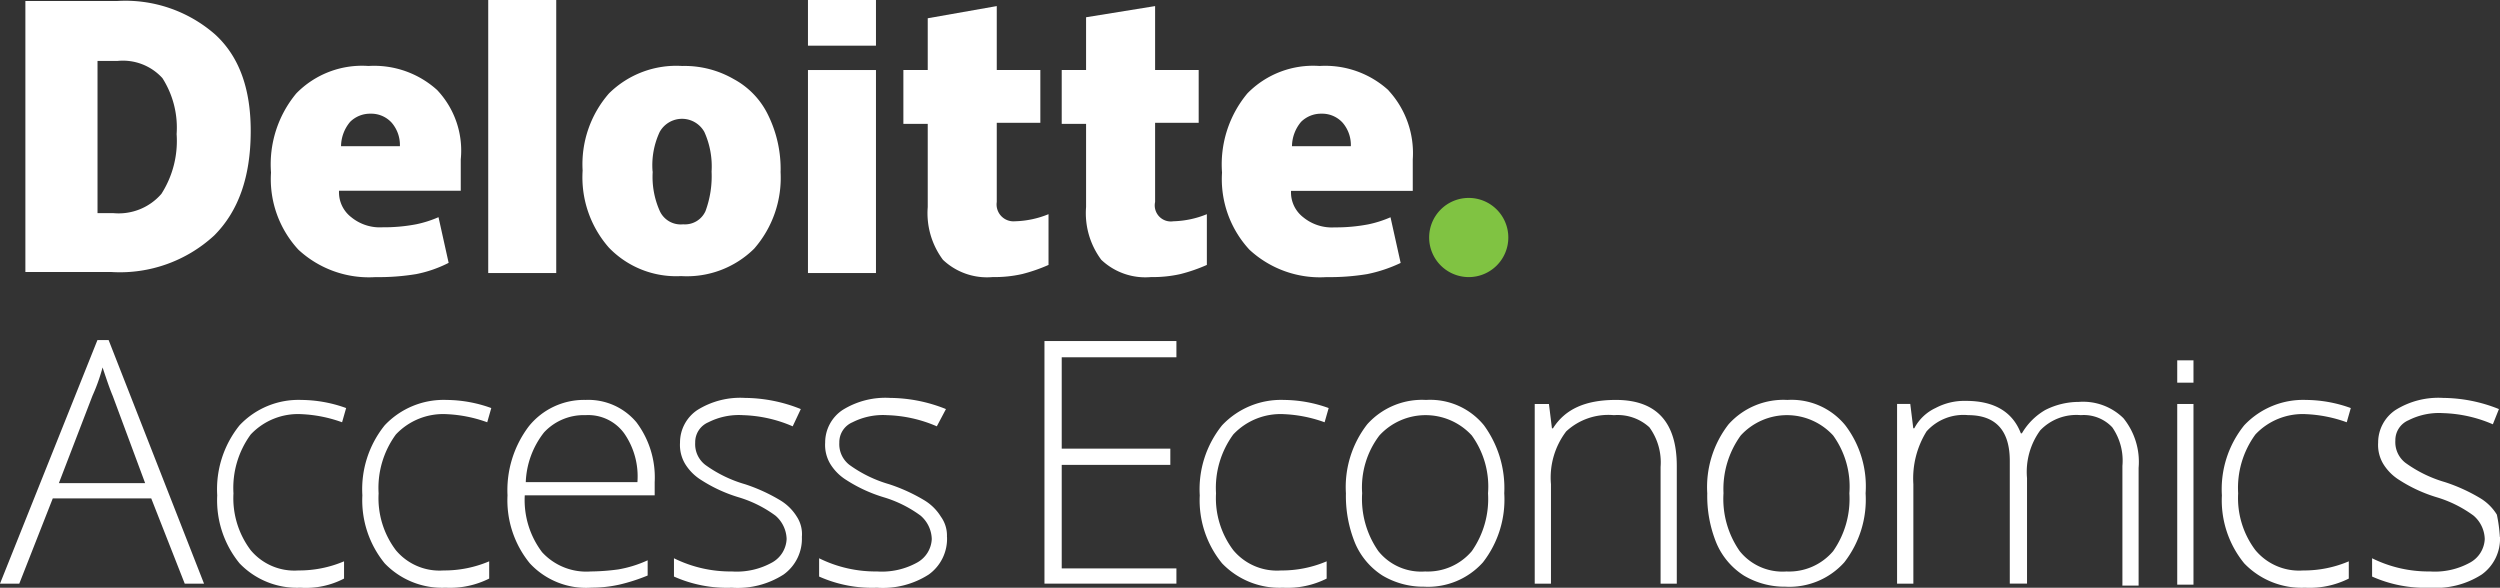
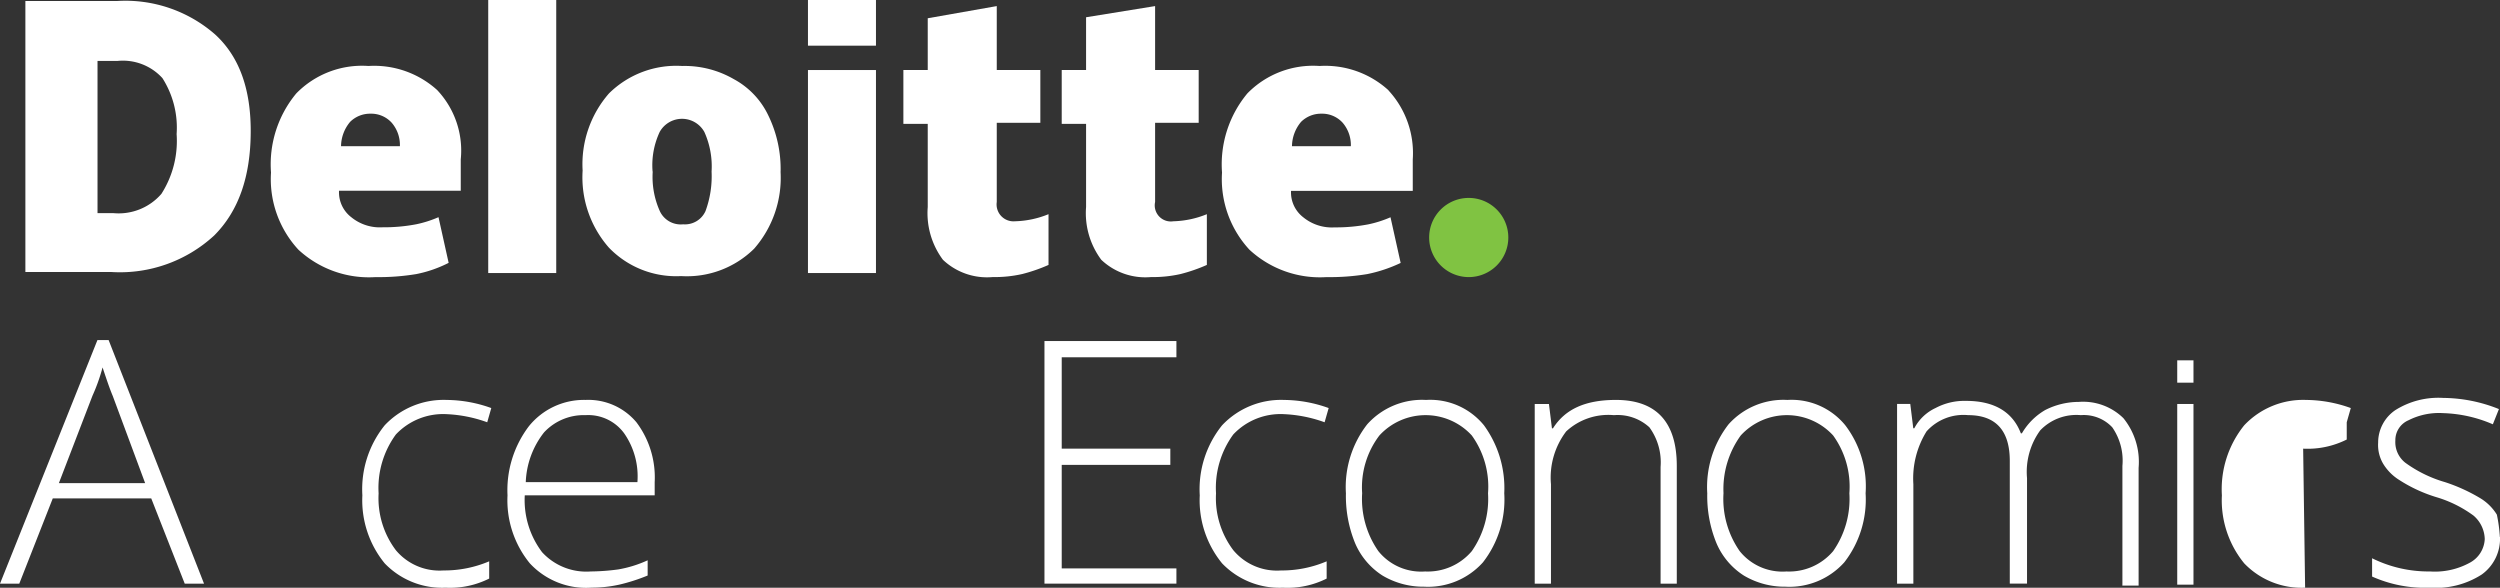
<svg xmlns="http://www.w3.org/2000/svg" id="Group_97" data-name="Group 97" viewBox="0 0 166.351 39.106">
  <rect x="0" y="0" width="166.351" height="39.106" fill="#333333" stroke="none" />
  <defs>
    <style>
      .cls-1 {
        clip-path: url(#clip-path);
      }

      .cls-2 {
        fill: #80c342;
      }

      .cls-3 {
        fill: #fff;
      }
    </style>
    <clipPath id="clip-path">
      <rect id="Rectangle_46" data-name="Rectangle 46" width="166.351" height="39.106" />
    </clipPath>
  </defs>
  <g id="Group_71" data-name="Group 71" class="cls-1">
    <path id="Path_165" data-name="Path 165" class="cls-2" d="M140.8,22.134a2.634,2.634,0,1,1,2.634,2.634,2.637,2.637,0,0,1-2.634-2.634" transform="translate(-45.704 -6.33)" />
  </g>
  <g id="Group_72" data-name="Group 72" class="cls-1">
    <path id="Path_166" data-name="Path 166" class="cls-3" d="M17.494,8.745c0,3.039-.81,5.336-2.431,6.957a9.258,9.258,0,0,1-6.822,2.431H2.5V.1H8.579A9.06,9.06,0,0,1,15.13,2.329c1.621,1.486,2.364,3.647,2.364,6.416m-4.93.2a6.121,6.121,0,0,0-.946-3.715A3.553,3.553,0,0,0,8.646,4.085H7.3V14.216H8.376a3.762,3.762,0,0,0,3.174-1.283,6.538,6.538,0,0,0,1.013-3.985" transform="translate(-0.811 -0.032)" />
  </g>
  <g id="Group_73" data-name="Group 73" class="cls-1">
    <rect id="Rectangle_48" data-name="Rectangle 48" class="cls-3" width="4.525" height="18.168" transform="translate(32.487)" />
  </g>
  <g id="Group_74" data-name="Group 74" class="cls-1">
    <path id="Path_167" data-name="Path 167" class="cls-3" d="M70.57,13.524a7.16,7.16,0,0,1-1.756,5.133,6.366,6.366,0,0,1-4.863,1.824,6.21,6.21,0,0,1-4.8-1.891A7.085,7.085,0,0,1,57.4,13.457a7.16,7.16,0,0,1,1.756-5.133A6.366,6.366,0,0,1,64.019,6.5a6.543,6.543,0,0,1,3.445.878,5.349,5.349,0,0,1,2.3,2.431,8.131,8.131,0,0,1,.81,3.715m-8.51,0a5.565,5.565,0,0,0,.473,2.634,1.533,1.533,0,0,0,1.553.878,1.5,1.5,0,0,0,1.486-.878,6.718,6.718,0,0,0,.405-2.634A5.565,5.565,0,0,0,65.5,10.89a1.7,1.7,0,0,0-2.972,0,5.223,5.223,0,0,0-.473,2.634" transform="translate(-18.632 -2.11)" />
  </g>
  <g id="Group_75" data-name="Group 75" class="cls-1">
    <rect id="Rectangle_51" data-name="Rectangle 51" class="cls-3" width="4.525" height="13.508" transform="translate(53.762 4.66)" />
  </g>
  <g id="Group_76" data-name="Group 76" class="cls-1">
    <rect id="Rectangle_53" data-name="Rectangle 53" class="cls-3" width="4.525" height="3.039" transform="translate(53.762)" />
  </g>
  <g id="Group_77" data-name="Group 77" class="cls-1">
    <path id="Path_168" data-name="Path 168" class="cls-3" d="M96.429,14.919a6.285,6.285,0,0,0,2.229-.473v3.377a10.9,10.9,0,0,1-1.756.608,8.314,8.314,0,0,1-1.959.2,4.259,4.259,0,0,1-3.309-1.148,5.192,5.192,0,0,1-1.013-3.512V8.435H89V4.855h1.621V1.41L95.214.6V4.855h2.9V8.367h-2.9v5.268a1.124,1.124,0,0,0,1.216,1.283" transform="translate(-28.889 -0.195)" />
  </g>
  <g id="Group_78" data-name="Group 78" class="cls-1">
    <path id="Path_169" data-name="Path 169" class="cls-3" d="M112.029,14.919a6.285,6.285,0,0,0,2.229-.473v3.377a10.9,10.9,0,0,1-1.756.608,8.314,8.314,0,0,1-1.959.2,4.259,4.259,0,0,1-3.309-1.148,5.192,5.192,0,0,1-1.013-3.512V8.435H104.6V4.855h1.621V1.343L110.814.6V4.855h2.9V8.367h-2.9v5.268a1.07,1.07,0,0,0,1.216,1.283" transform="translate(-33.953 -0.195)" />
  </g>
  <g id="Group_79" data-name="Group 79" class="cls-1">
    <path id="Path_170" data-name="Path 170" class="cls-3" d="M131.477,8.121A6.247,6.247,0,0,0,126.884,6.5a6.113,6.113,0,0,0-4.8,1.824,7.378,7.378,0,0,0-1.688,5.268,6.906,6.906,0,0,0,1.824,5.133,6.906,6.906,0,0,0,5.133,1.824,15.2,15.2,0,0,0,2.7-.2,9.6,9.6,0,0,0,2.229-.743l-.675-3.039a7.489,7.489,0,0,1-1.486.473,11.385,11.385,0,0,1-2.229.2,3.008,3.008,0,0,1-2.094-.675,2.089,2.089,0,0,1-.81-1.756h8.1V12.714a6.142,6.142,0,0,0-1.621-4.593m-6.416,3.715a2.565,2.565,0,0,1,.608-1.621,1.886,1.886,0,0,1,1.351-.54,1.84,1.84,0,0,1,1.418.608,2.279,2.279,0,0,1,.54,1.553Z" transform="translate(-39.082 -2.11)" />
  </g>
  <g id="Group_80" data-name="Group 80" class="cls-1">
    <path id="Path_171" data-name="Path 171" class="cls-3" d="M37.777,8.121A6.247,6.247,0,0,0,33.184,6.5a6.113,6.113,0,0,0-4.8,1.824A7.378,7.378,0,0,0,26.7,13.592a6.906,6.906,0,0,0,1.824,5.133,6.906,6.906,0,0,0,5.133,1.824,15.2,15.2,0,0,0,2.7-.2A8.192,8.192,0,0,0,38.52,19.6l-.675-3.039a7.489,7.489,0,0,1-1.486.473,11.385,11.385,0,0,1-2.229.2,3.008,3.008,0,0,1-2.094-.675,2.089,2.089,0,0,1-.81-1.756h8.1V12.714a5.861,5.861,0,0,0-1.553-4.593M31.36,11.836a2.565,2.565,0,0,1,.608-1.621,1.886,1.886,0,0,1,1.351-.54,1.839,1.839,0,0,1,1.418.608,2.279,2.279,0,0,1,.54,1.553Z" transform="translate(-8.667 -2.11)" />
  </g>
  <g id="Group_81" data-name="Group 81" class="cls-1">
    <path id="Path_172" data-name="Path 172" class="cls-3" d="M10.063,44.036H3.512L1.283,49.71H0L6.484,33.5h.743l6.349,16.21H12.292ZM3.917,43.023H9.658L7.5,37.215c-.2-.473-.405-1.081-.675-1.891a12.329,12.329,0,0,1-.675,1.891Z" transform="translate(0 -10.874)" />
  </g>
  <g id="Group_82" data-name="Group 82" class="cls-1">
-     <path id="Path_173" data-name="Path 173" class="cls-3" d="M26.938,51.895a5.291,5.291,0,0,1-4.052-1.621A6.627,6.627,0,0,1,21.4,45.749a6.779,6.779,0,0,1,1.486-4.66,5.386,5.386,0,0,1,4.12-1.688,8.9,8.9,0,0,1,2.972.54l-.27.946a9.075,9.075,0,0,0-2.7-.54A4.322,4.322,0,0,0,23.629,41.7a6.019,6.019,0,0,0-1.148,3.917A5.747,5.747,0,0,0,23.629,49.4,3.783,3.783,0,0,0,26.8,50.747a7.633,7.633,0,0,0,3.039-.608v1.148a5.473,5.473,0,0,1-2.9.608" transform="translate(-6.946 -12.789)" />
-   </g>
+     </g>
  <g id="Group_83" data-name="Group 83" class="cls-1">
    <path id="Path_174" data-name="Path 174" class="cls-3" d="M41.238,51.895a5.291,5.291,0,0,1-4.052-1.621A6.627,6.627,0,0,1,35.7,45.749a6.779,6.779,0,0,1,1.486-4.66,5.386,5.386,0,0,1,4.12-1.688,8.9,8.9,0,0,1,2.972.54l-.27.946a9.075,9.075,0,0,0-2.7-.54A4.322,4.322,0,0,0,37.929,41.7a6.019,6.019,0,0,0-1.148,3.917A5.747,5.747,0,0,0,37.929,49.4,3.783,3.783,0,0,0,41.1,50.747a7.633,7.633,0,0,0,3.039-.608v1.148a5.809,5.809,0,0,1-2.9.608" transform="translate(-11.588 -12.789)" />
  </g>
  <g id="Group_84" data-name="Group 84" class="cls-1">
    <path id="Path_175" data-name="Path 175" class="cls-3" d="M55.538,51.895a5.1,5.1,0,0,1-4.052-1.621A6.627,6.627,0,0,1,50,45.749a7.041,7.041,0,0,1,1.418-4.593A4.71,4.71,0,0,1,55.2,39.4a4.177,4.177,0,0,1,3.377,1.486,6.1,6.1,0,0,1,1.216,3.985v.878H51.148A5.747,5.747,0,0,0,52.3,49.531a3.99,3.99,0,0,0,3.242,1.283,14.385,14.385,0,0,0,1.824-.135,7.792,7.792,0,0,0,1.959-.608v1.013a12.187,12.187,0,0,1-1.891.608,8.544,8.544,0,0,1-1.891.2M55.2,40.413a3.612,3.612,0,0,0-2.769,1.148,5.689,5.689,0,0,0-1.216,3.309h7.429a5.013,5.013,0,0,0-.878-3.242A2.961,2.961,0,0,0,55.2,40.413" transform="translate(-16.23 -12.789)" />
  </g>
  <g id="Group_85" data-name="Group 85" class="cls-1">
-     <path id="Path_176" data-name="Path 176" class="cls-3" d="M74.91,48.453a2.926,2.926,0,0,1-1.216,2.5,5.654,5.654,0,0,1-3.445.878,8.662,8.662,0,0,1-3.85-.743V49.871a8.463,8.463,0,0,0,3.85.878,4.846,4.846,0,0,0,2.7-.608,1.877,1.877,0,0,0,.946-1.553,2.127,2.127,0,0,0-.743-1.553,7.988,7.988,0,0,0-2.431-1.216,9.81,9.81,0,0,1-2.5-1.148,3.29,3.29,0,0,1-1.081-1.081,2.462,2.462,0,0,1-.338-1.418,2.6,2.6,0,0,1,1.148-2.161,5.381,5.381,0,0,1,3.174-.81,10.121,10.121,0,0,1,3.715.743l-.54,1.148a8.94,8.94,0,0,0-3.309-.743,4.472,4.472,0,0,0-2.3.473,1.438,1.438,0,0,0-.878,1.351,1.739,1.739,0,0,0,.675,1.486,8.515,8.515,0,0,0,2.634,1.283,11.479,11.479,0,0,1,2.364,1.081A3.289,3.289,0,0,1,74.572,47.1a2.125,2.125,0,0,1,.338,1.351" transform="translate(-21.553 -12.724)" />
-   </g>
+     </g>
  <g id="Group_86" data-name="Group 86" class="cls-1">
-     <path id="Path_177" data-name="Path 177" class="cls-3" d="M89.21,48.453a2.926,2.926,0,0,1-1.216,2.5,5.654,5.654,0,0,1-3.445.878,8.662,8.662,0,0,1-3.85-.743V49.871a8.463,8.463,0,0,0,3.85.878,4.846,4.846,0,0,0,2.7-.608,1.877,1.877,0,0,0,.946-1.553,2.127,2.127,0,0,0-.743-1.553,7.988,7.988,0,0,0-2.431-1.216,9.81,9.81,0,0,1-2.5-1.148,3.289,3.289,0,0,1-1.081-1.081,2.462,2.462,0,0,1-.338-1.418,2.6,2.6,0,0,1,1.148-2.161,5.381,5.381,0,0,1,3.174-.81,10.121,10.121,0,0,1,3.715.743l-.608,1.148a8.94,8.94,0,0,0-3.309-.743,4.472,4.472,0,0,0-2.3.473,1.438,1.438,0,0,0-.878,1.351,1.739,1.739,0,0,0,.675,1.486,8.515,8.515,0,0,0,2.634,1.283,11.479,11.479,0,0,1,2.364,1.081A3.289,3.289,0,0,1,88.8,47.1a2.143,2.143,0,0,1,.405,1.351" transform="translate(-26.195 -12.724)" />
-   </g>
+     </g>
  <g id="Group_87" data-name="Group 87" class="cls-1">
    <path id="Path_178" data-name="Path 178" class="cls-3" d="M111.68,49.742H102.9V33.6h8.78v1.081h-7.632v6.079h7.227V41.84h-7.227v6.889h7.632Z" transform="translate(-33.401 -10.907)" />
  </g>
  <g id="Group_88" data-name="Group 88" class="cls-1">
    <path id="Path_179" data-name="Path 179" class="cls-3" d="M123.738,51.895a5.291,5.291,0,0,1-4.052-1.621,6.627,6.627,0,0,1-1.486-4.525,6.779,6.779,0,0,1,1.486-4.66,5.386,5.386,0,0,1,4.12-1.688,8.9,8.9,0,0,1,2.972.54l-.27.946a9.075,9.075,0,0,0-2.7-.54,4.322,4.322,0,0,0-3.377,1.351,6.019,6.019,0,0,0-1.148,3.917,5.747,5.747,0,0,0,1.148,3.782,3.783,3.783,0,0,0,3.174,1.351,7.633,7.633,0,0,0,3.039-.608v1.148a5.809,5.809,0,0,1-2.9.608" transform="translate(-38.368 -12.789)" />
  </g>
  <g id="Group_89" data-name="Group 89" class="cls-1">
    <path id="Path_180" data-name="Path 180" class="cls-3" d="M143.136,45.614a6.8,6.8,0,0,1-1.418,4.593,4.9,4.9,0,0,1-3.917,1.621,5.3,5.3,0,0,1-2.769-.743,4.774,4.774,0,0,1-1.824-2.161,8.271,8.271,0,0,1-.608-3.309,6.8,6.8,0,0,1,1.418-4.593,4.9,4.9,0,0,1,3.917-1.621,4.611,4.611,0,0,1,3.85,1.688,7.083,7.083,0,0,1,1.351,4.525m-9.456,0a6.065,6.065,0,0,0,1.081,3.85,3.651,3.651,0,0,0,3.107,1.351,3.842,3.842,0,0,0,3.107-1.351,6.065,6.065,0,0,0,1.081-3.85,5.816,5.816,0,0,0-1.081-3.85,4.171,4.171,0,0,0-6.146,0,5.7,5.7,0,0,0-1.148,3.85" transform="translate(-43.042 -12.789)" />
  </g>
  <g id="Group_90" data-name="Group 90" class="cls-1">
    <path id="Path_181" data-name="Path 181" class="cls-3" d="M159.575,51.625V43.858a3.956,3.956,0,0,0-.743-2.634,3.133,3.133,0,0,0-2.364-.81,4.114,4.114,0,0,0-3.174,1.081,5.074,5.074,0,0,0-1.013,3.512v6.619H151.2V39.67h.946l.2,1.621h.068c.81-1.283,2.161-1.891,4.187-1.891,2.7,0,4.052,1.486,4.052,4.39v7.835Z" transform="translate(-49.079 -12.789)" />
  </g>
  <g id="Group_91" data-name="Group 91" class="cls-1">
    <path id="Path_182" data-name="Path 182" class="cls-3" d="M178.736,45.614a6.8,6.8,0,0,1-1.418,4.593,4.9,4.9,0,0,1-3.917,1.621,5.3,5.3,0,0,1-2.769-.743,4.774,4.774,0,0,1-1.824-2.161,8.271,8.271,0,0,1-.608-3.309,6.8,6.8,0,0,1,1.418-4.593,4.9,4.9,0,0,1,3.917-1.621,4.611,4.611,0,0,1,3.85,1.688,6.707,6.707,0,0,1,1.351,4.525m-9.456,0a6.065,6.065,0,0,0,1.081,3.85,3.651,3.651,0,0,0,3.107,1.351,3.842,3.842,0,0,0,3.107-1.351,6.065,6.065,0,0,0,1.081-3.85,5.816,5.816,0,0,0-1.081-3.85,4.171,4.171,0,0,0-6.146,0,6.077,6.077,0,0,0-1.148,3.85" transform="translate(-54.598 -12.789)" />
  </g>
  <g id="Group_92" data-name="Group 92" class="cls-1">
    <path id="Path_183" data-name="Path 183" class="cls-3" d="M201.894,51.657V43.823a3.888,3.888,0,0,0-.675-2.567,2.6,2.6,0,0,0-2.094-.81,3.324,3.324,0,0,0-2.7,1.013,4.691,4.691,0,0,0-.878,3.174v7.024H194.4V43.485c0-2.026-.946-3.039-2.769-3.039a3.294,3.294,0,0,0-2.769,1.081,5.938,5.938,0,0,0-.878,3.512v6.619H186.9V39.7h.878l.2,1.621h.068a3.048,3.048,0,0,1,1.418-1.351,4.079,4.079,0,0,1,2.026-.473c1.891,0,3.107.743,3.647,2.161h.068a4.278,4.278,0,0,1,1.553-1.553,4.936,4.936,0,0,1,2.229-.54,3.83,3.83,0,0,1,2.972,1.081,4.622,4.622,0,0,1,1.013,3.309v7.835h-1.081Z" transform="translate(-60.668 -12.822)" />
  </g>
  <g id="Group_93" data-name="Group 93" class="cls-1">
    <rect id="Rectangle_71" data-name="Rectangle 71" class="cls-3" width="1.081" height="12.022" transform="translate(144.874 26.881)" />
  </g>
  <g id="Group_94" data-name="Group 94" class="cls-1">
-     <path id="Path_184" data-name="Path 184" class="cls-3" d="M224.438,51.895a5.291,5.291,0,0,1-4.052-1.621,6.627,6.627,0,0,1-1.486-4.525,6.779,6.779,0,0,1,1.486-4.66,5.386,5.386,0,0,1,4.12-1.688,8.9,8.9,0,0,1,2.972.54l-.27.946a9.075,9.075,0,0,0-2.7-.54,4.322,4.322,0,0,0-3.377,1.351,6.019,6.019,0,0,0-1.148,3.917,5.747,5.747,0,0,0,1.148,3.782,3.783,3.783,0,0,0,3.174,1.351,7.633,7.633,0,0,0,3.039-.608v1.148a5.809,5.809,0,0,1-2.9.608" transform="translate(-71.055 -12.789)" />
+     <path id="Path_184" data-name="Path 184" class="cls-3" d="M224.438,51.895a5.291,5.291,0,0,1-4.052-1.621,6.627,6.627,0,0,1-1.486-4.525,6.779,6.779,0,0,1,1.486-4.66,5.386,5.386,0,0,1,4.12-1.688,8.9,8.9,0,0,1,2.972.54l-.27.946v1.148a5.809,5.809,0,0,1-2.9.608" transform="translate(-71.055 -12.789)" />
  </g>
  <g id="Group_95" data-name="Group 95" class="cls-1">
    <path id="Path_185" data-name="Path 185" class="cls-3" d="M242.21,48.453a2.926,2.926,0,0,1-1.216,2.5,5.654,5.654,0,0,1-3.445.878,8.662,8.662,0,0,1-3.85-.743V49.871a8.463,8.463,0,0,0,3.85.878,4.847,4.847,0,0,0,2.7-.608,1.877,1.877,0,0,0,.946-1.553,2.127,2.127,0,0,0-.743-1.553,7.988,7.988,0,0,0-2.431-1.216,9.81,9.81,0,0,1-2.5-1.148,3.289,3.289,0,0,1-1.081-1.081,2.461,2.461,0,0,1-.338-1.418,2.6,2.6,0,0,1,1.148-2.161,5.381,5.381,0,0,1,3.174-.81,10.121,10.121,0,0,1,3.715.743l-.405,1.013a8.94,8.94,0,0,0-3.309-.743,4.472,4.472,0,0,0-2.3.473,1.438,1.438,0,0,0-.878,1.351,1.739,1.739,0,0,0,.675,1.486,8.515,8.515,0,0,0,2.634,1.283,11.479,11.479,0,0,1,2.364,1.081,3.29,3.29,0,0,1,1.081,1.081,9.86,9.86,0,0,1,.2,1.486" transform="translate(-75.859 -12.724)" />
  </g>
  <g id="Group_96" data-name="Group 96" class="cls-1">
    <rect id="Rectangle_75" data-name="Rectangle 75" class="cls-3" width="1.081" height="1.486" transform="translate(144.874 23.977)" />
  </g>
</svg>